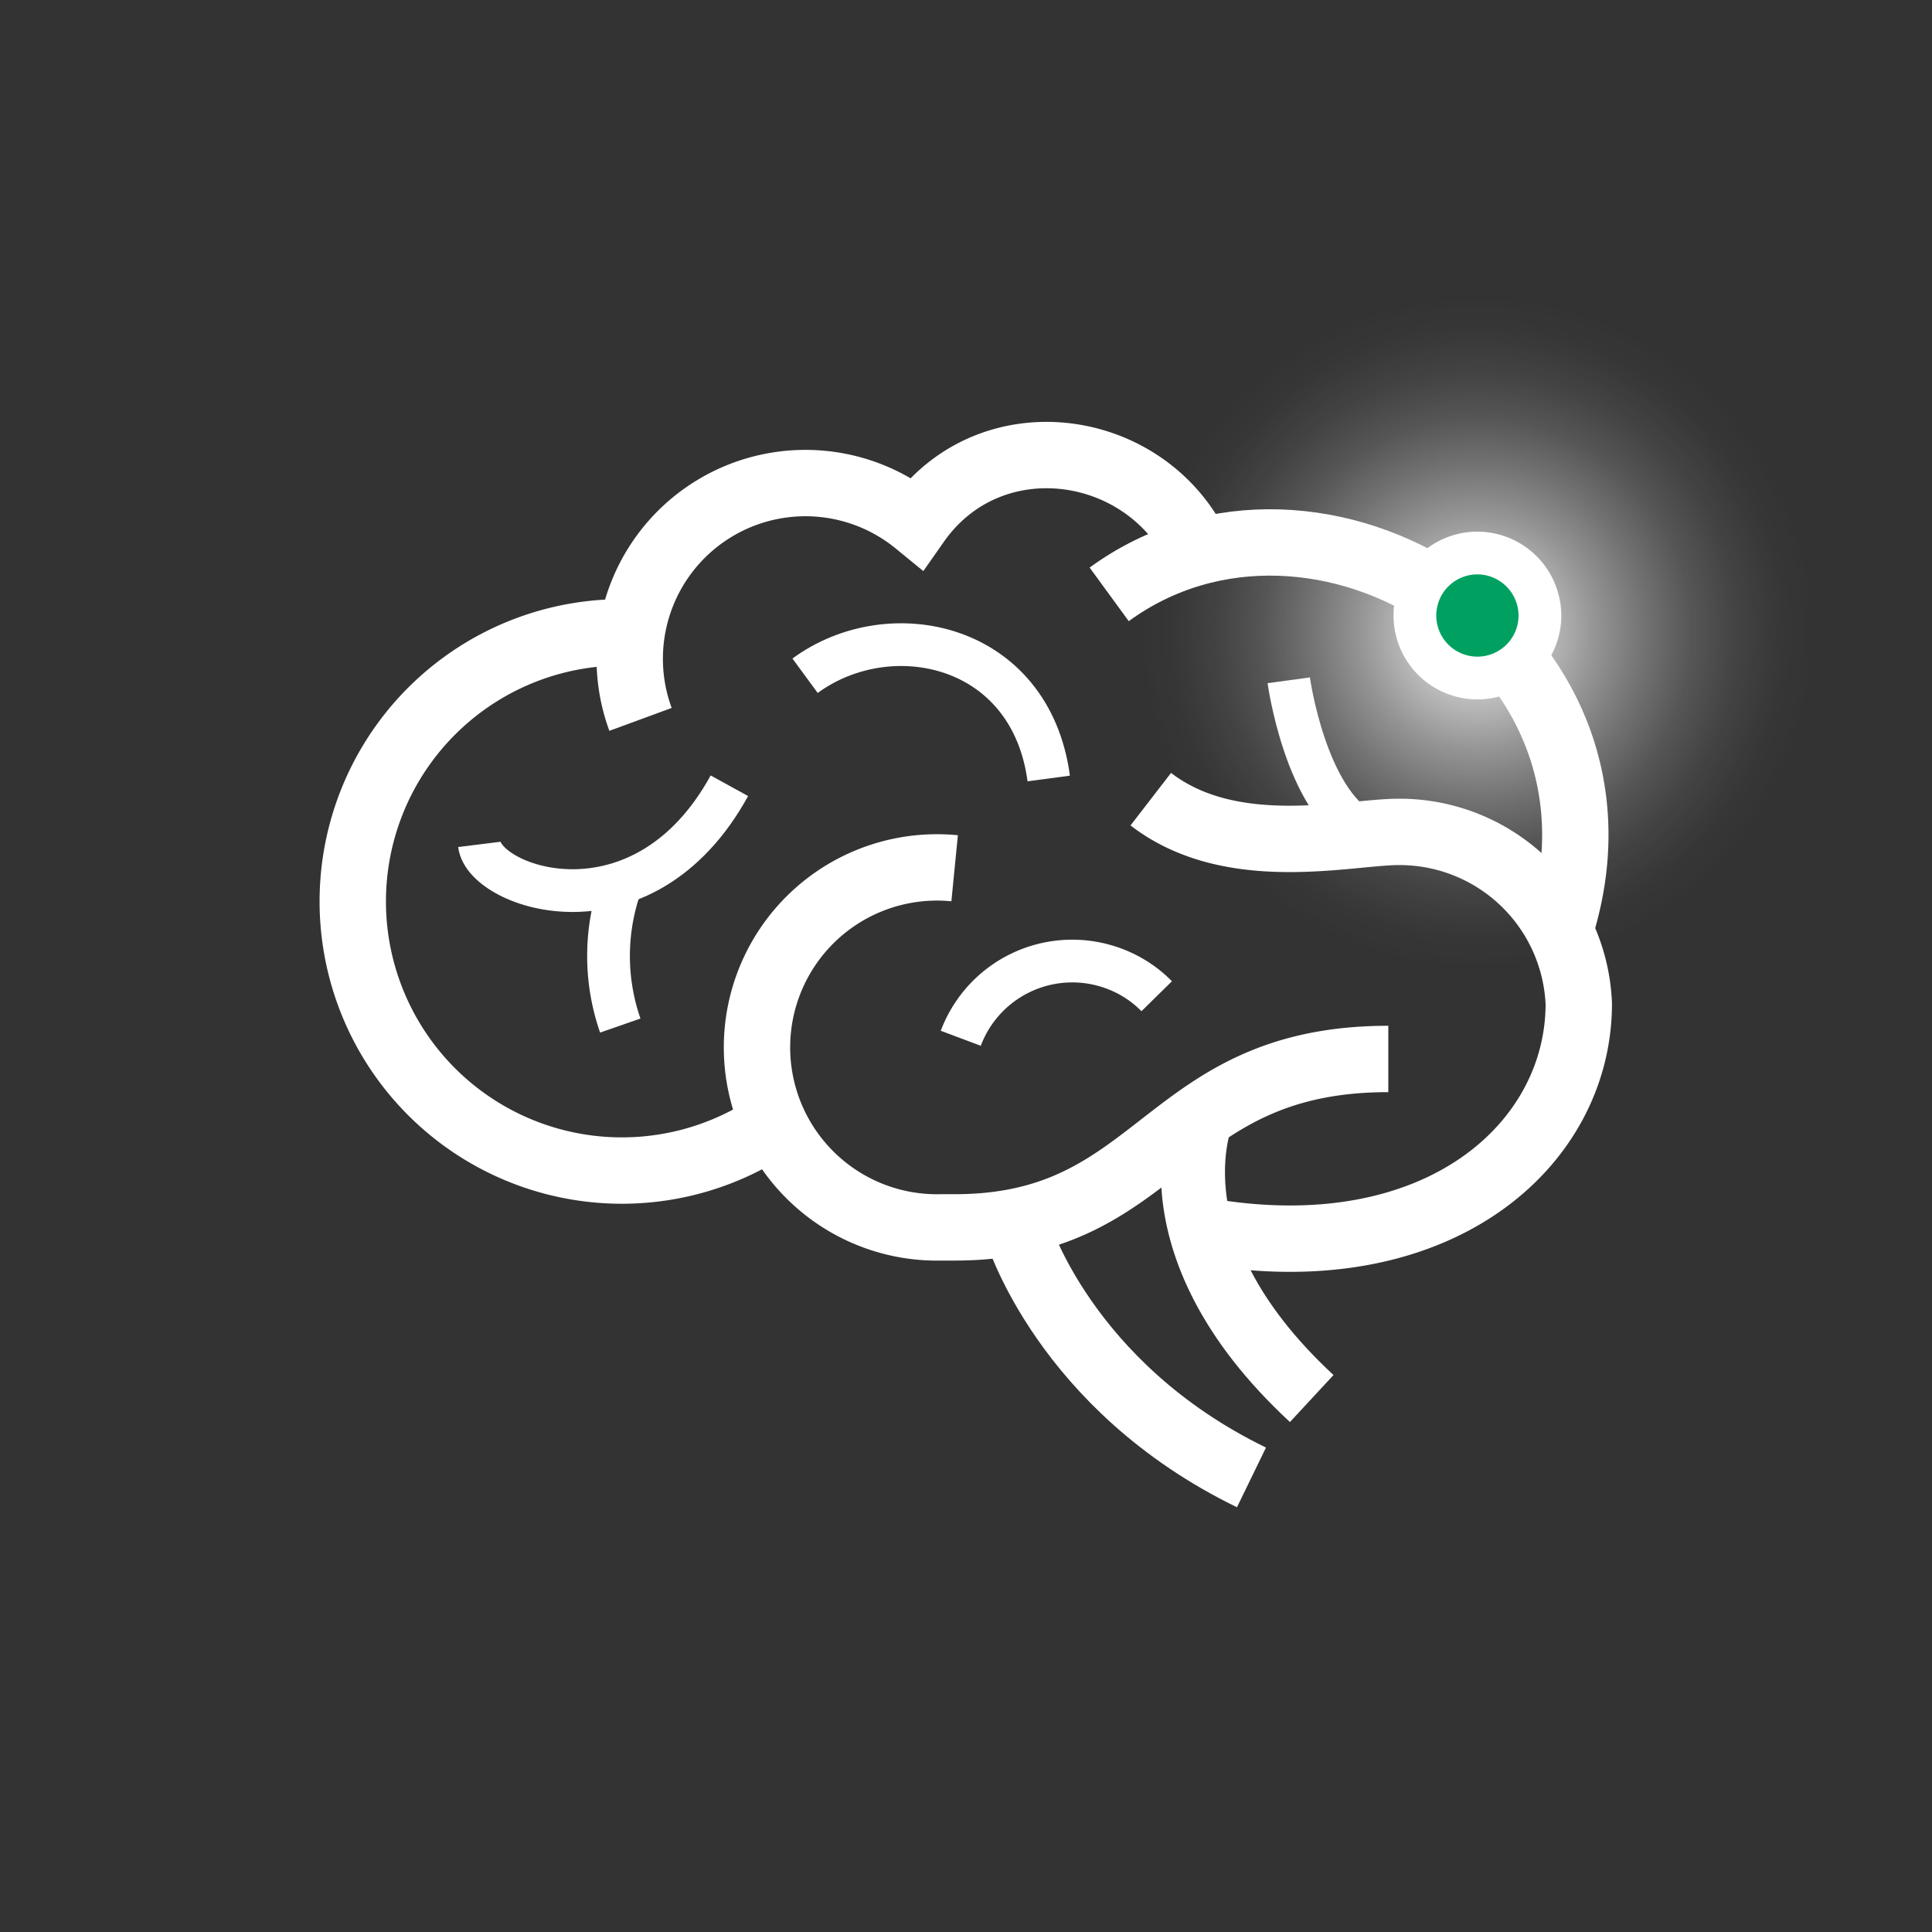
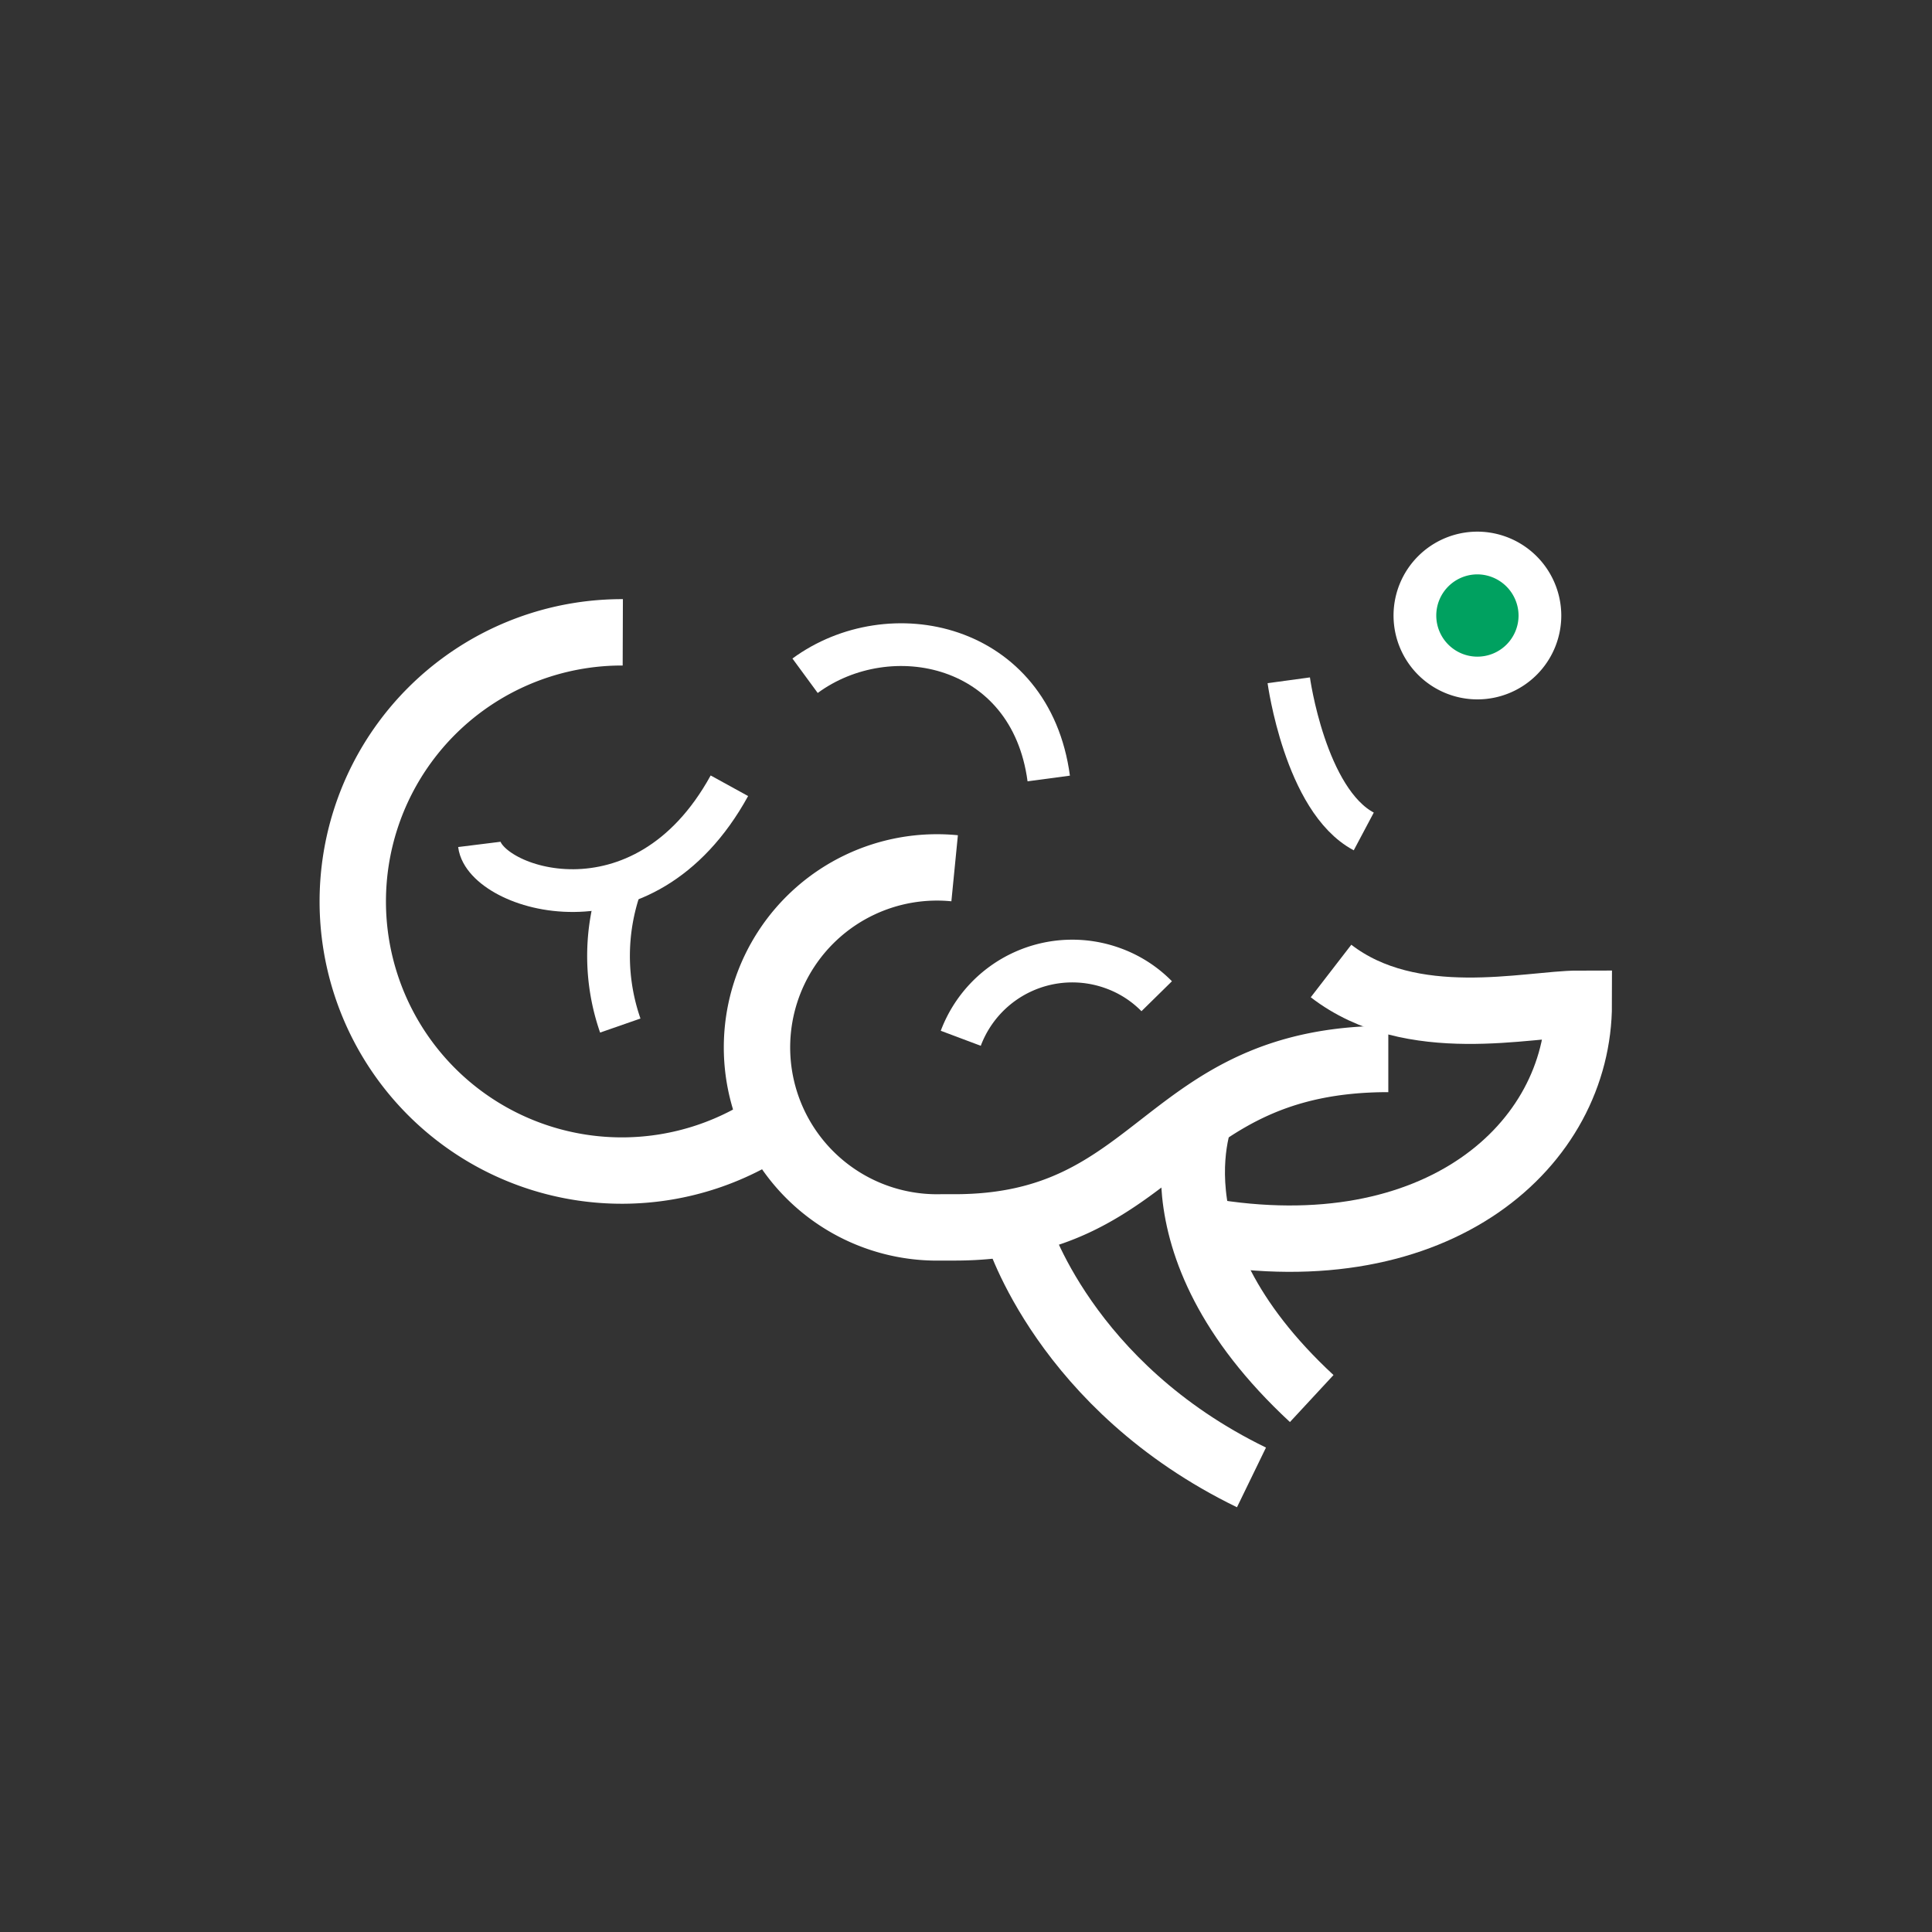
<svg xmlns="http://www.w3.org/2000/svg" id="Layer_1" data-name="Layer 1" viewBox="0 0 85 85">
  <rect x="0" y="0" width="85" height="85" fill="#333333" stroke="none" />
  <defs>
    <style>.cls-1{fill:url(#radial-gradient);}.cls-2,.cls-3,.cls-4{fill:none;}.cls-2,.cls-3,.cls-4,.cls-5,.cls-6{stroke:#fff;stroke-miterlimit:10;}.cls-2{stroke-width:2.92px;}.cls-3{stroke-width:2.82px;}.cls-4,.cls-6{stroke-width:1.88px;}.cls-5{fill:#fff;}.cls-6{fill:#00a160;}</style>
    <radialGradient id="radial-gradient" cx="65" cy="57.79" r="14.77" gradientTransform="matrix(1, 0, 0, -1, 0, 85.61)" gradientUnits="userSpaceOnUse">
      <stop offset="0" stop-color="#fff" />
      <stop offset="0.04" stop-color="#fff" stop-opacity="0.94" />
      <stop offset="0.19" stop-color="#fff" stop-opacity="0.69" />
      <stop offset="0.35" stop-color="#fff" stop-opacity="0.48" />
      <stop offset="0.5" stop-color="#fff" stop-opacity="0.31" />
      <stop offset="0.64" stop-color="#fff" stop-opacity="0.17" />
      <stop offset="0.77" stop-color="#fff" stop-opacity="0.08" />
      <stop offset="0.9" stop-color="#fff" stop-opacity="0.02" />
      <stop offset="1" stop-color="#fff" stop-opacity="0" />
    </radialGradient>
  </defs>
  <g id="_06" data-name="06">
-     <circle class="cls-1" cx="65" cy="27.82" r="14.77" />
    <path class="cls-2" d="M42,38.2A7.92,7.92,0,1,0,41.4,54H42c9.14,0,9.14-7.41,19.08-7.41" />
-     <path class="cls-2" d="M53,54.16c10.28,1.78,16.46-3.8,16.46-10a7.89,7.89,0,0,0-7.93-7.56c-2.21,0-7.35,1.3-10.9-1.44" />
+     <path class="cls-2" d="M53,54.16c10.28,1.78,16.46-3.8,16.46-10c-2.21,0-7.35,1.3-10.9-1.44" />
    <path class="cls-2" d="M34.4,49.18a11.84,11.84,0,1,1-7-21.36" />
-     <path class="cls-2" d="M28.18,31.65A7.73,7.73,0,0,1,40.33,23c3.24-4.62,10.16-3.62,12.42,1.3" />
    <path class="cls-2" d="M44.77,54.15S46.83,61,55.06,65" />
    <path class="cls-3" d="M53,48.74s-2.82,5.81,4.71,12.79" />
-     <path class="cls-2" d="M48.8,26.15c9.11-6.65,23.66,2.13,19.9,14.55" />
    <path class="cls-4" d="M56.7,29.93s.72,5.28,3.3,6.65" />
    <path class="cls-4" d="M21.09,37.15c.24,1.93,7.19,4.35,11-2.58" />
    <path class="cls-4" d="M27.29,45.12a9.31,9.31,0,0,1,0-6.12" />
    <path class="cls-4" d="M35.42,29.73c3.72-2.73,9.92-1.45,10.72,4.52" />
    <path class="cls-4" d="M42.27,45.68A5.24,5.24,0,0,1,49,42.61a5.13,5.13,0,0,1,1.89,1.22" />
    <path class="cls-5" d="M67.75,27.07A2.75,2.75,0,1,1,65,24.33h0a2.76,2.76,0,0,1,2.74,2.74" />
    <path class="cls-6" d="M67.75,27.07A2.75,2.75,0,1,1,65,24.33h0A2.76,2.76,0,0,1,67.75,27.07Z" />
  </g>
</svg>